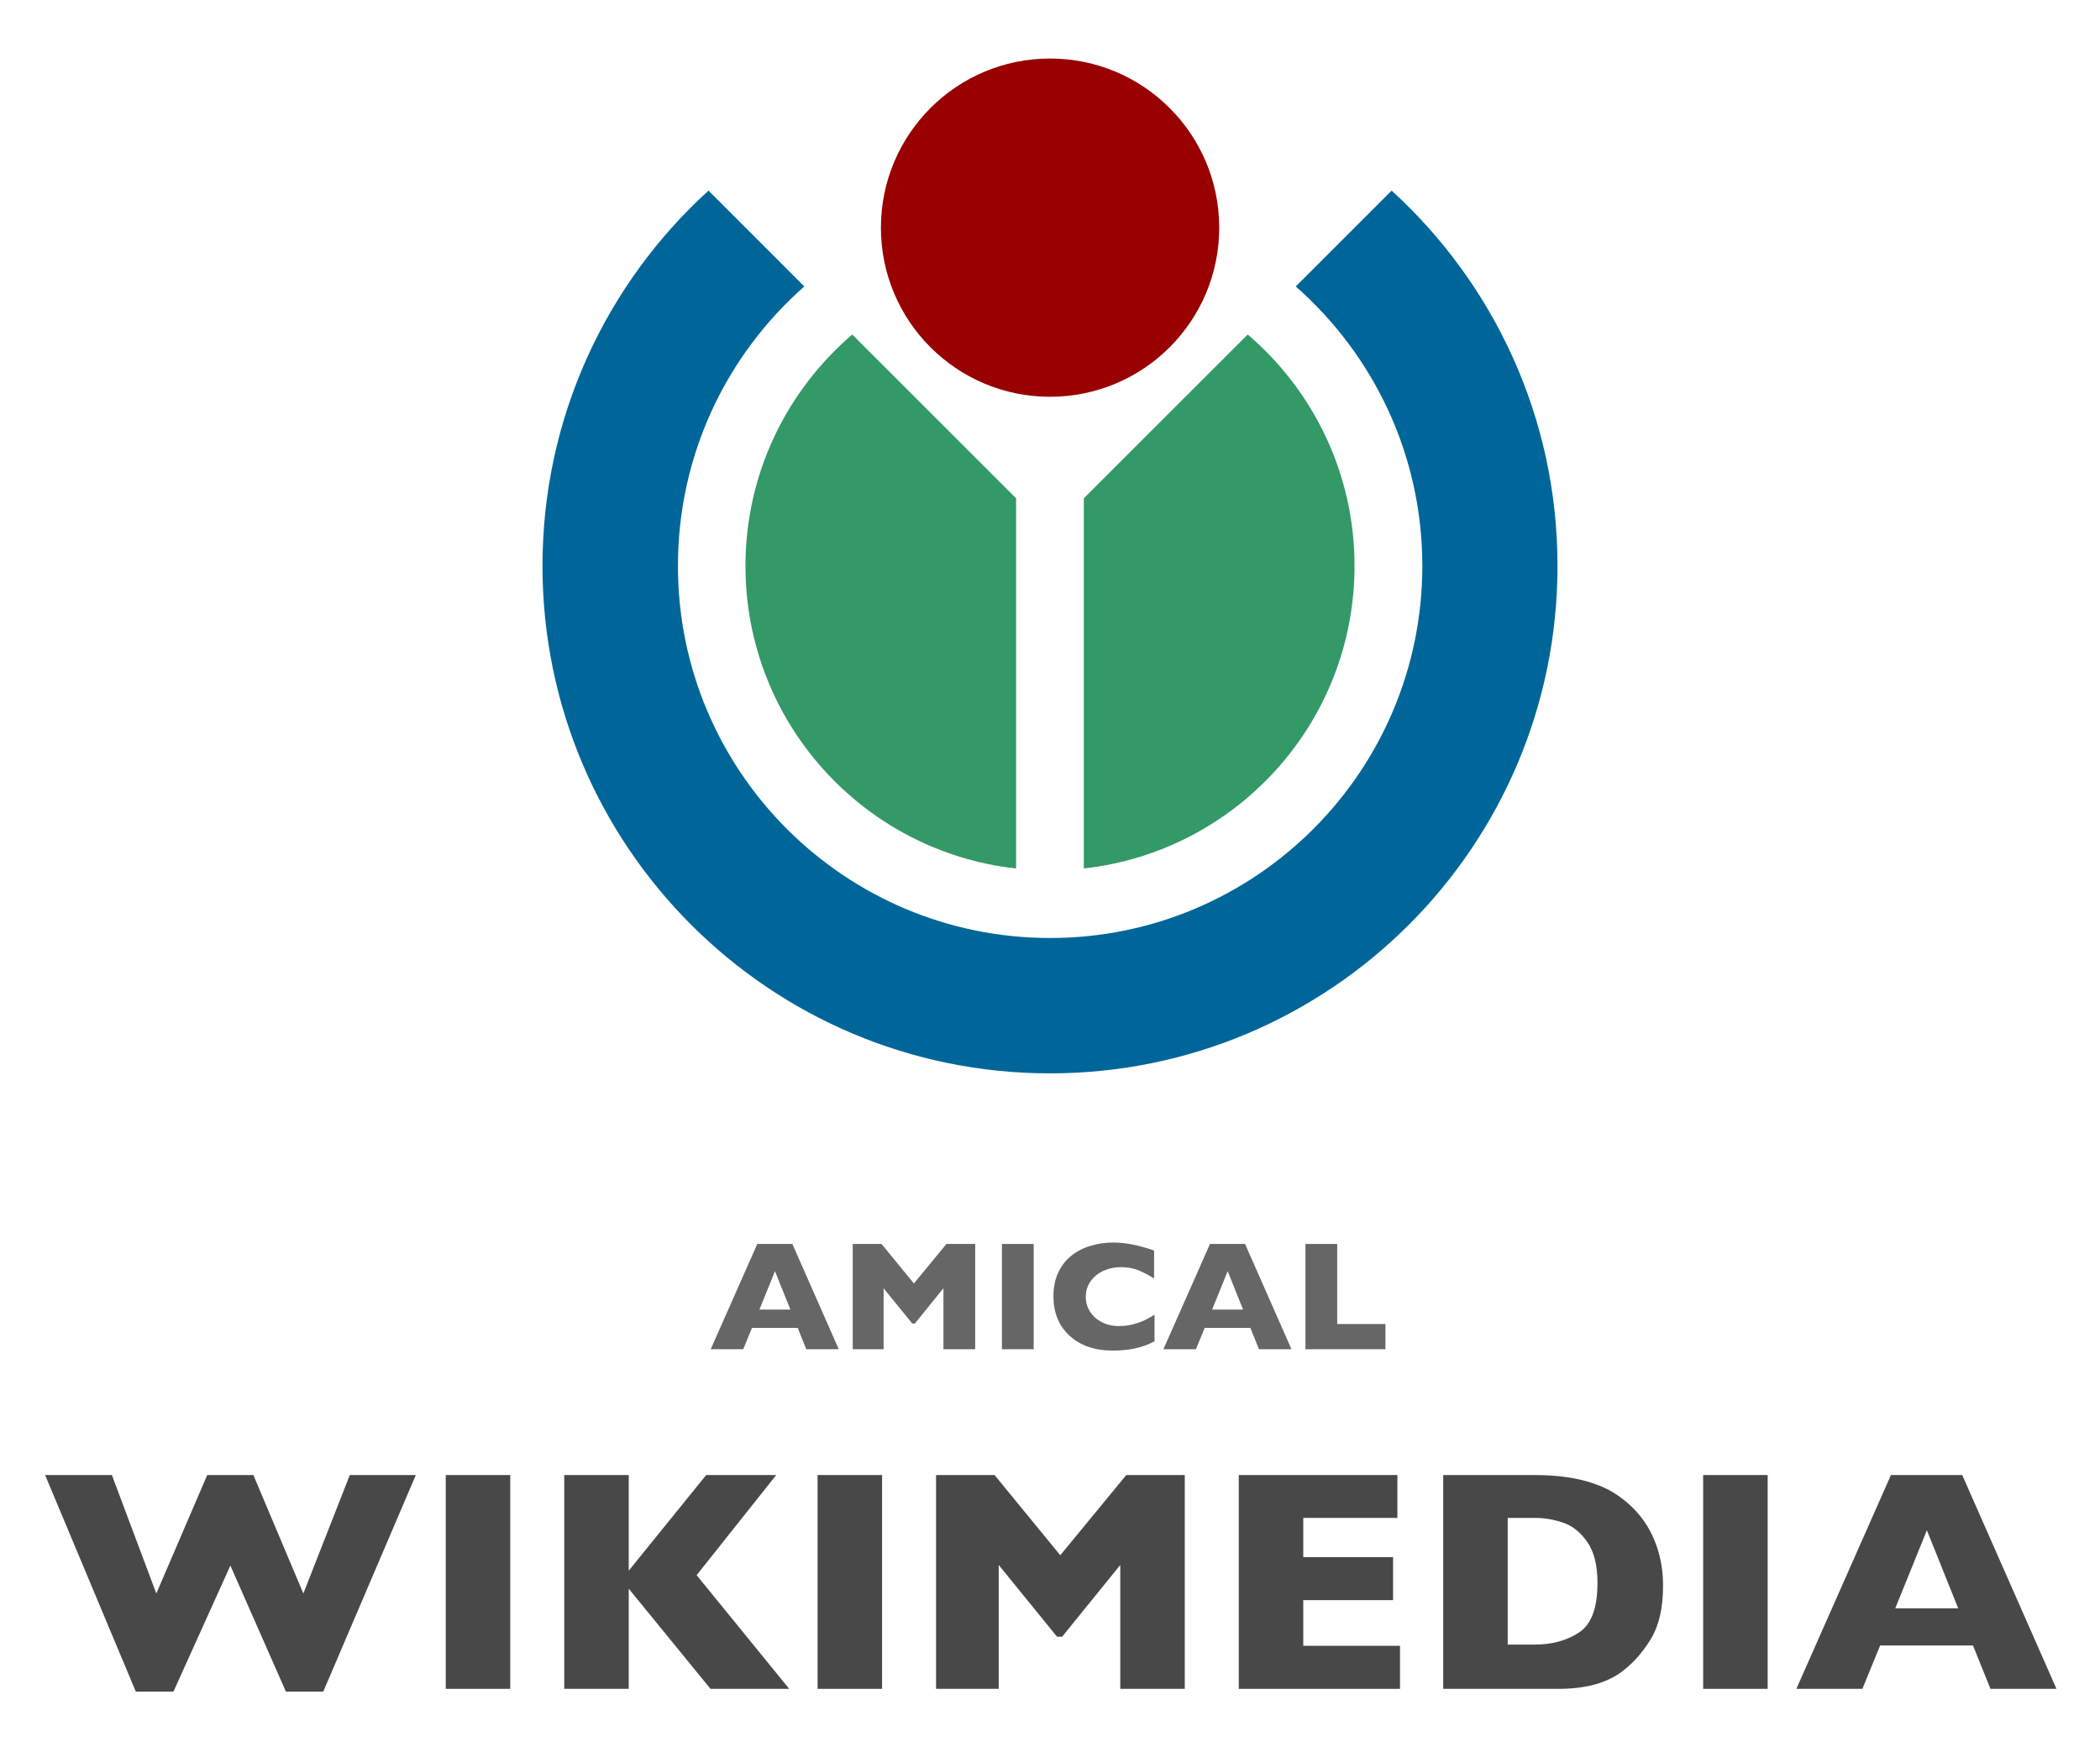
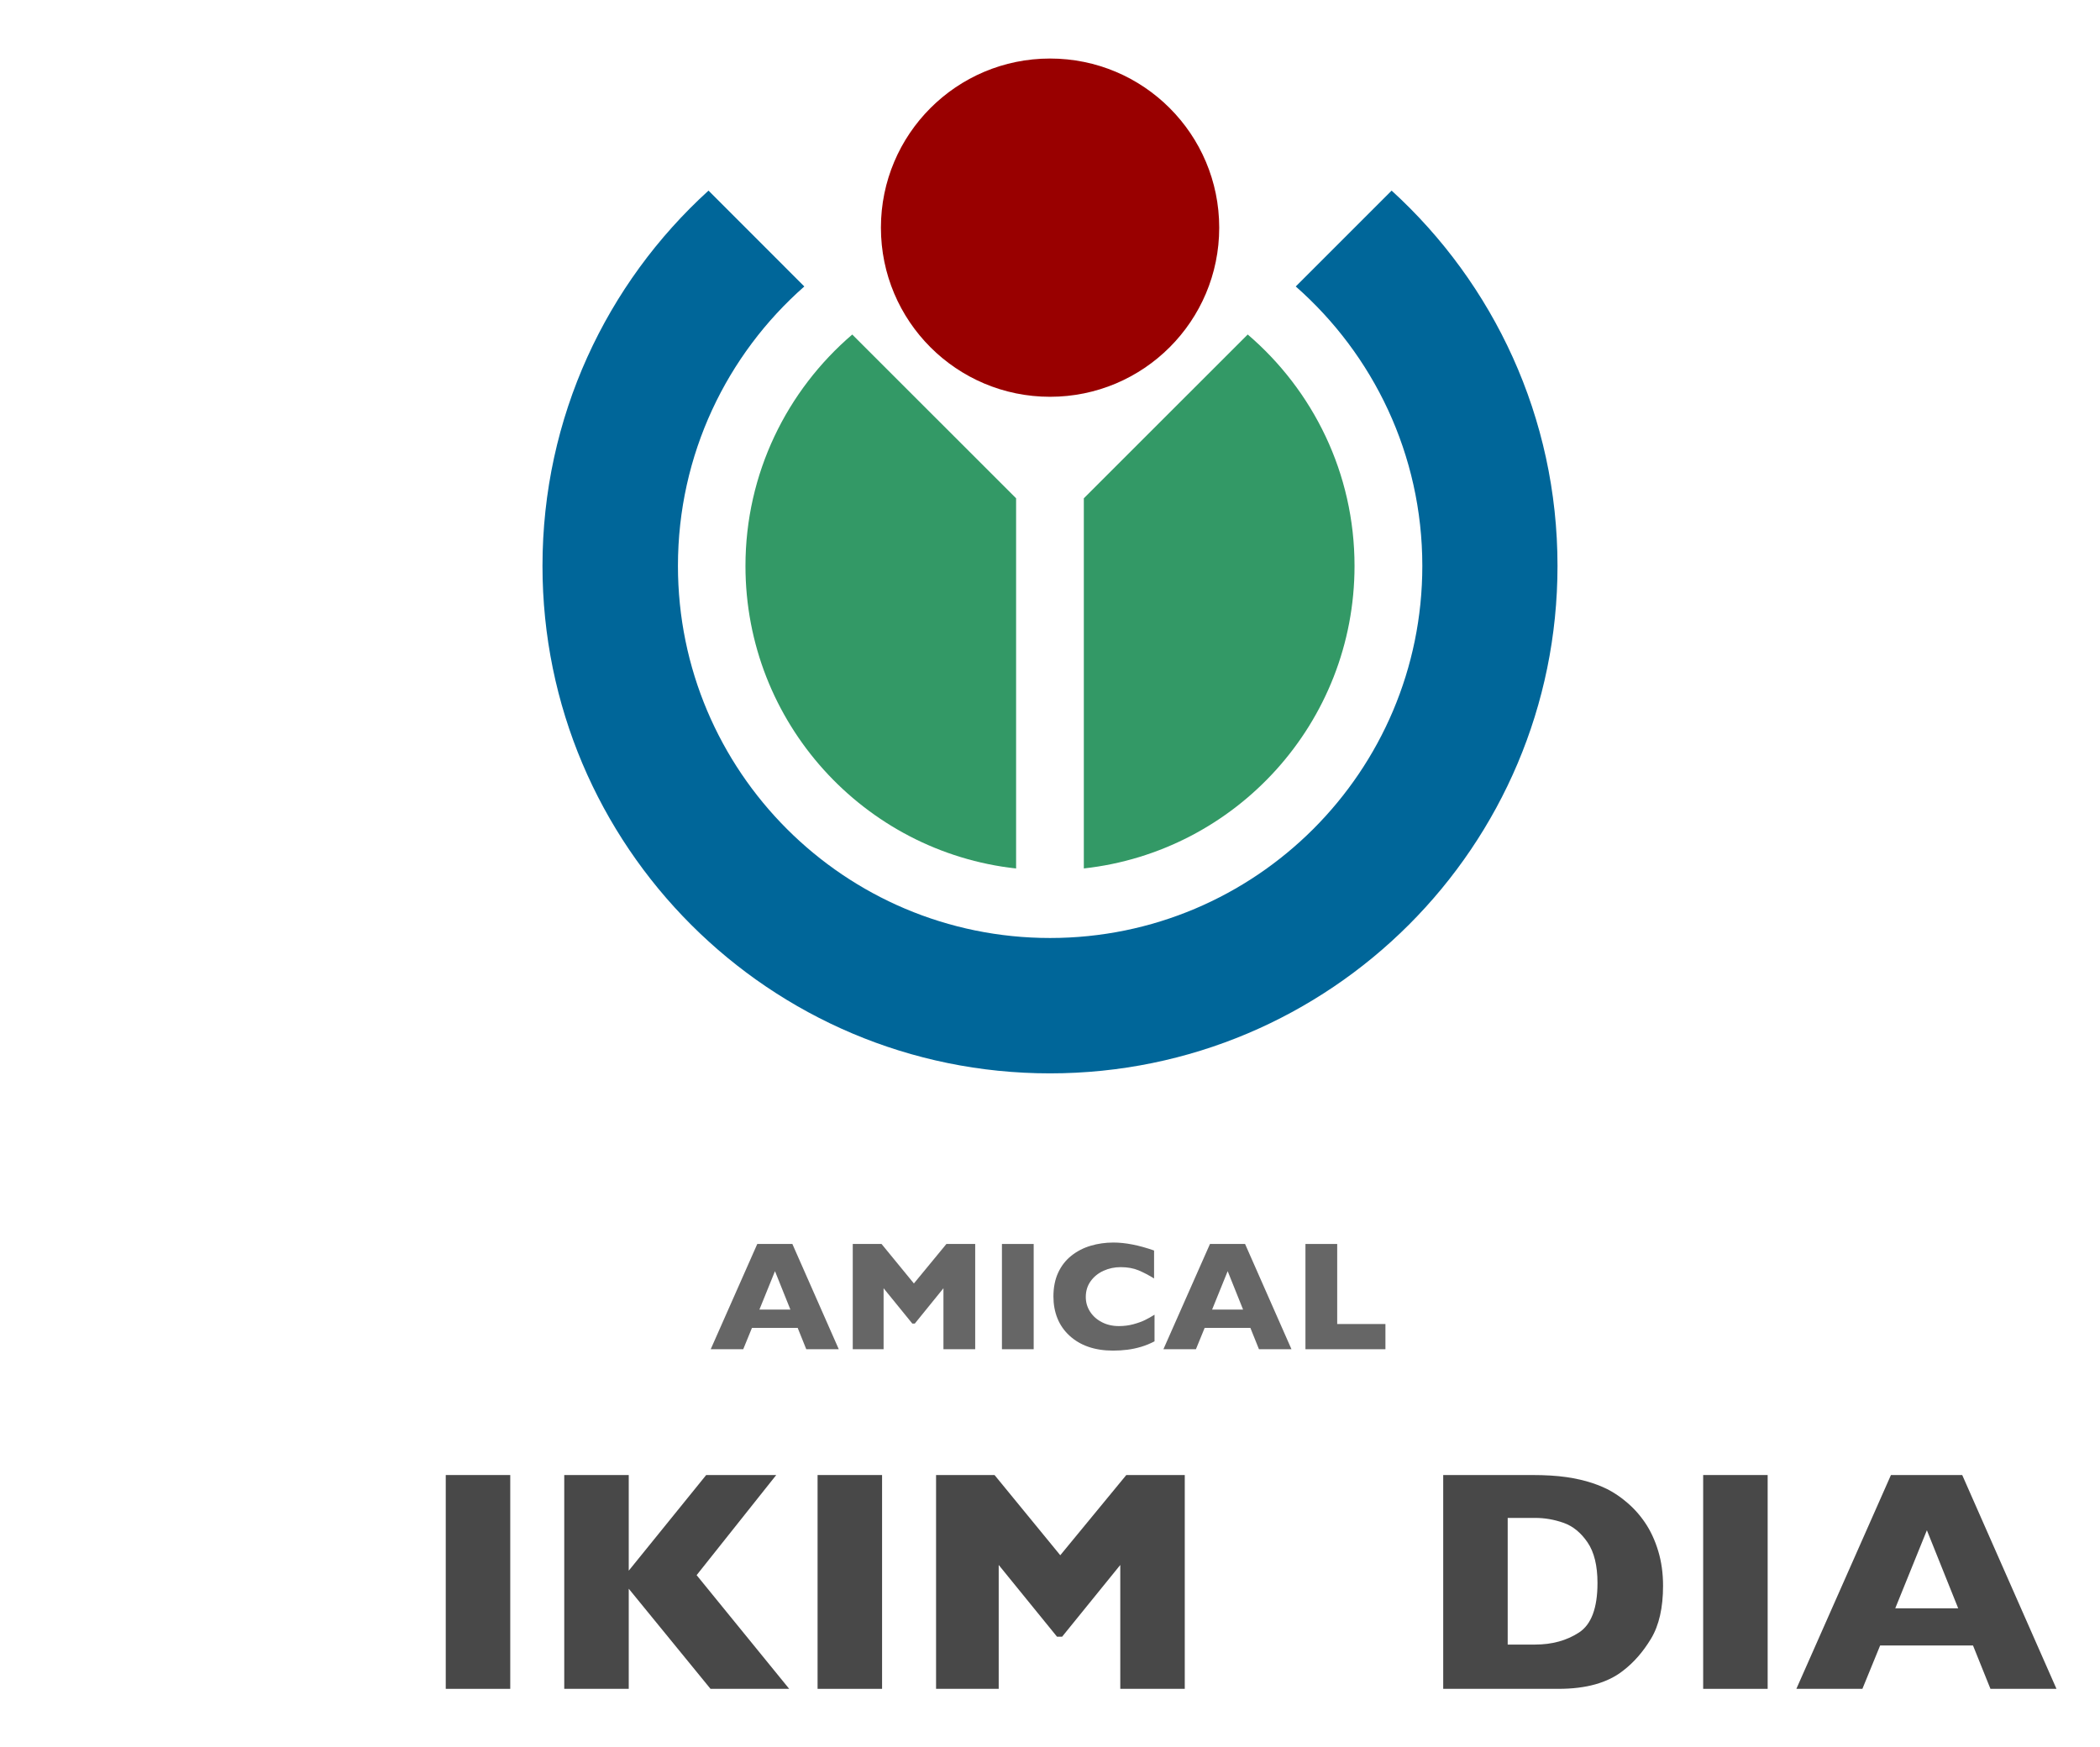
<svg xmlns="http://www.w3.org/2000/svg" xmlns:ns1="http://sodipodi.sourceforge.net/DTD/sodipodi-0.dtd" xmlns:ns2="http://www.inkscape.org/namespaces/inkscape" version="1.1" id="svg2" ns1:docname="Wikimedia_Qu%C3%A9bec_logo.svg" ns2:version="0.48.2 r9819" x="0px" y="0px" width="432px" height="359.5px" viewBox="13.443 52.115 432 359.5" enable-background="new 13.443 52.115 432 359.5" xml:space="preserve">
  <ns1:namedview pagecolor="#ffffff" ns2:cx="258.17585" objecttolerance="10" ns2:cy="77.862173" ns2:zoom="1.9914036" showgrid="false" bordercolor="#666666" guidetolerance="10" gridtolerance="10" borderopacity="1" id="namedview3071" ns2:pageopacity="0" ns2:pageshadow="2" ns2:window-width="1366" ns2:window-height="706" ns2:window-x="-8" ns2:window-y="-8" ns2:window-maximized="1" ns2:current-layer="svg2">
	</ns1:namedview>
  <g id="g3243">
</g>
  <g>
    <path fill="#990000" d="M229.45,64.157c19.221,0,34.803,15.569,34.803,34.803c0,19.207-15.569,34.789-34.803,34.789   c-19.221,0-34.789-15.582-34.789-34.789C194.66,79.739,210.229,64.157,229.45,64.157z" />
    <path fill="#006699" d="M299.718,91.331l-19.721,19.721c15.947,14.027,26.038,34.586,26.038,57.486   c0,42.283-34.289,76.558-76.572,76.558s-76.558-34.275-76.558-76.558c0-22.886,10.05-43.46,25.997-57.486l-19.708-19.721   c-20.993,19.099-34.154,46.625-34.154,77.221c0,57.662,46.746,104.395,104.395,104.395c57.676,0,104.409-46.733,104.409-104.395   C333.858,137.969,320.684,110.443,299.718,91.331z" />
    <path fill="#339966" d="M270.109,120.94l-33.707,33.694v76.152c31.313-3.449,55.687-29.988,55.687-62.247   c0-19.058-8.535-36.115-21.98-47.612V120.94z" />
    <path fill="#339966" d="M222.484,154.647l-33.721-33.707c-13.418,11.484-21.967,28.554-21.967,47.612   c0,32.246,24.361,58.798,55.674,62.247v-76.152H222.484z" />
  </g>
  <g>
    <g enable-background="new    ">
-       <path fill="#484848" d="M98.985,355.584l-19.043,44.561h-7.681l-11.426-25.931l-11.711,25.931H41.38l-18.662-44.561H36.46    l9.141,24.375l10.474-24.375h9.49l10.283,24.375l9.553-24.375H98.985z" />
      <path fill="#484848" d="M118.409,399.573h-13.267v-43.989h13.267V399.573z" />
      <path fill="#484848" d="M175.792,399.573h-16.187l-16.821-20.598v20.598h-13.267v-43.989h13.267v19.678l15.933-19.678h14.409    l-16.377,20.599L175.792,399.573z" />
      <path fill="#484848" d="M194.898,399.573h-13.267v-43.989h13.267V399.573z" />
      <path fill="#484848" d="M257.168,399.573h-13.267v-25.486l-11.965,14.759h-1.048l-11.997-14.759v25.486h-12.886v-43.989h12.029    l13.521,16.504l13.584-16.504h12.028V399.573z" />
-       <path fill="#484848" d="M301.444,399.573h-33.167v-43.989h32.627v8.823h-19.36v8.062h18.472v8.854h-18.472v9.395h19.9V399.573z" />
      <path fill="#484848" d="M355.557,378.372c0,4.507-0.82,8.125-2.459,10.854c-1.641,2.729-3.571,4.94-5.793,6.634    c-3.152,2.475-7.564,3.713-13.234,3.713h-23.74v-43.989h18.281c2.75,0,5.104,0.143,7.062,0.429    c1.957,0.285,3.719,0.688,5.284,1.206s2.898,1.101,3.999,1.745c1.101,0.646,2.084,1.339,2.952,2.079    c1.502,1.228,2.819,2.677,3.951,4.349c1.132,1.671,2.031,3.607,2.698,5.808C355.224,373.4,355.557,375.791,355.557,378.372z     M342.069,377.801c0-3.575-0.683-6.363-2.047-8.363c-1.365-1.999-3.005-3.337-4.92-4.015c-1.915-0.677-3.867-1.016-5.855-1.016    h-5.649v26.057h5.649c3.47,0,6.475-0.824,9.014-2.475S342.069,382.942,342.069,377.801z" />
      <path fill="#484848" d="M377.076,399.573h-13.267v-43.989h13.267V399.573z" />
      <path fill="#484848" d="M436.49,399.573h-13.584l-3.586-8.918h-19.106l-3.65,8.918h-13.584l19.456-43.989h14.663L436.49,399.573z     M416.273,383.006l-6.443-16.06l-6.506,16.06H416.273z" />
    </g>
  </g>
  <g>
    <g enable-background="new    ">
      <path fill="#666666" d="M185.992,329.703h-6.688l-1.766-4.391h-9.406l-1.797,4.391h-6.688l9.578-21.656h7.219L185.992,329.703z     M176.039,321.547l-3.172-7.906l-3.203,7.906H176.039z" />
      <path fill="#666666" d="M214.055,329.703h-6.531v-12.547l-5.891,7.266h-0.516l-5.906-7.266v12.547h-6.344v-21.656h5.922    l6.656,8.125l6.688-8.125h5.922V329.703z" />
      <path fill="#666666" d="M226.086,329.703h-6.531v-21.656h6.531V329.703z" />
      <path fill="#666666" d="M250.946,328.078c-0.896,0.469-1.812,0.844-2.75,1.125s-1.883,0.481-2.836,0.602    c-0.953,0.119-1.94,0.18-2.961,0.18c-1.886,0-3.576-0.262-5.07-0.781c-1.495-0.521-2.792-1.289-3.891-2.305    c-1.1-1.016-1.922-2.203-2.469-3.562c-0.547-1.359-0.821-2.852-0.821-4.477c0-1.865,0.323-3.498,0.969-4.898    c0.646-1.401,1.549-2.565,2.711-3.492c1.161-0.928,2.484-1.612,3.969-2.055c1.484-0.443,3.049-0.664,4.695-0.664    c2.458,0,5.244,0.547,8.359,1.641v5.75c-1.073-0.667-2.133-1.222-3.18-1.664c-1.047-0.443-2.279-0.664-3.695-0.664    c-1.261,0-2.438,0.25-3.531,0.75s-1.975,1.213-2.641,2.141c-0.667,0.927-1,2.01-1,3.25c0,1.094,0.291,2.096,0.875,3.008    c0.583,0.911,1.393,1.635,2.43,2.172c1.036,0.536,2.205,0.805,3.508,0.805c1.052,0,2.047-0.128,2.984-0.383    c0.938-0.256,1.727-0.539,2.367-0.852s1.299-0.683,1.977-1.109V328.078z" />
      <path fill="#666666" d="M279.118,329.703h-6.688l-1.766-4.391h-9.406l-1.797,4.391h-6.688l9.578-21.656h7.219L279.118,329.703z     M269.165,321.547l-3.172-7.906l-3.203,7.906H269.165z" />
      <path fill="#666666" d="M298.446,329.703h-16.453v-21.656h6.531v16.469h9.922V329.703z" />
    </g>
  </g>
</svg>